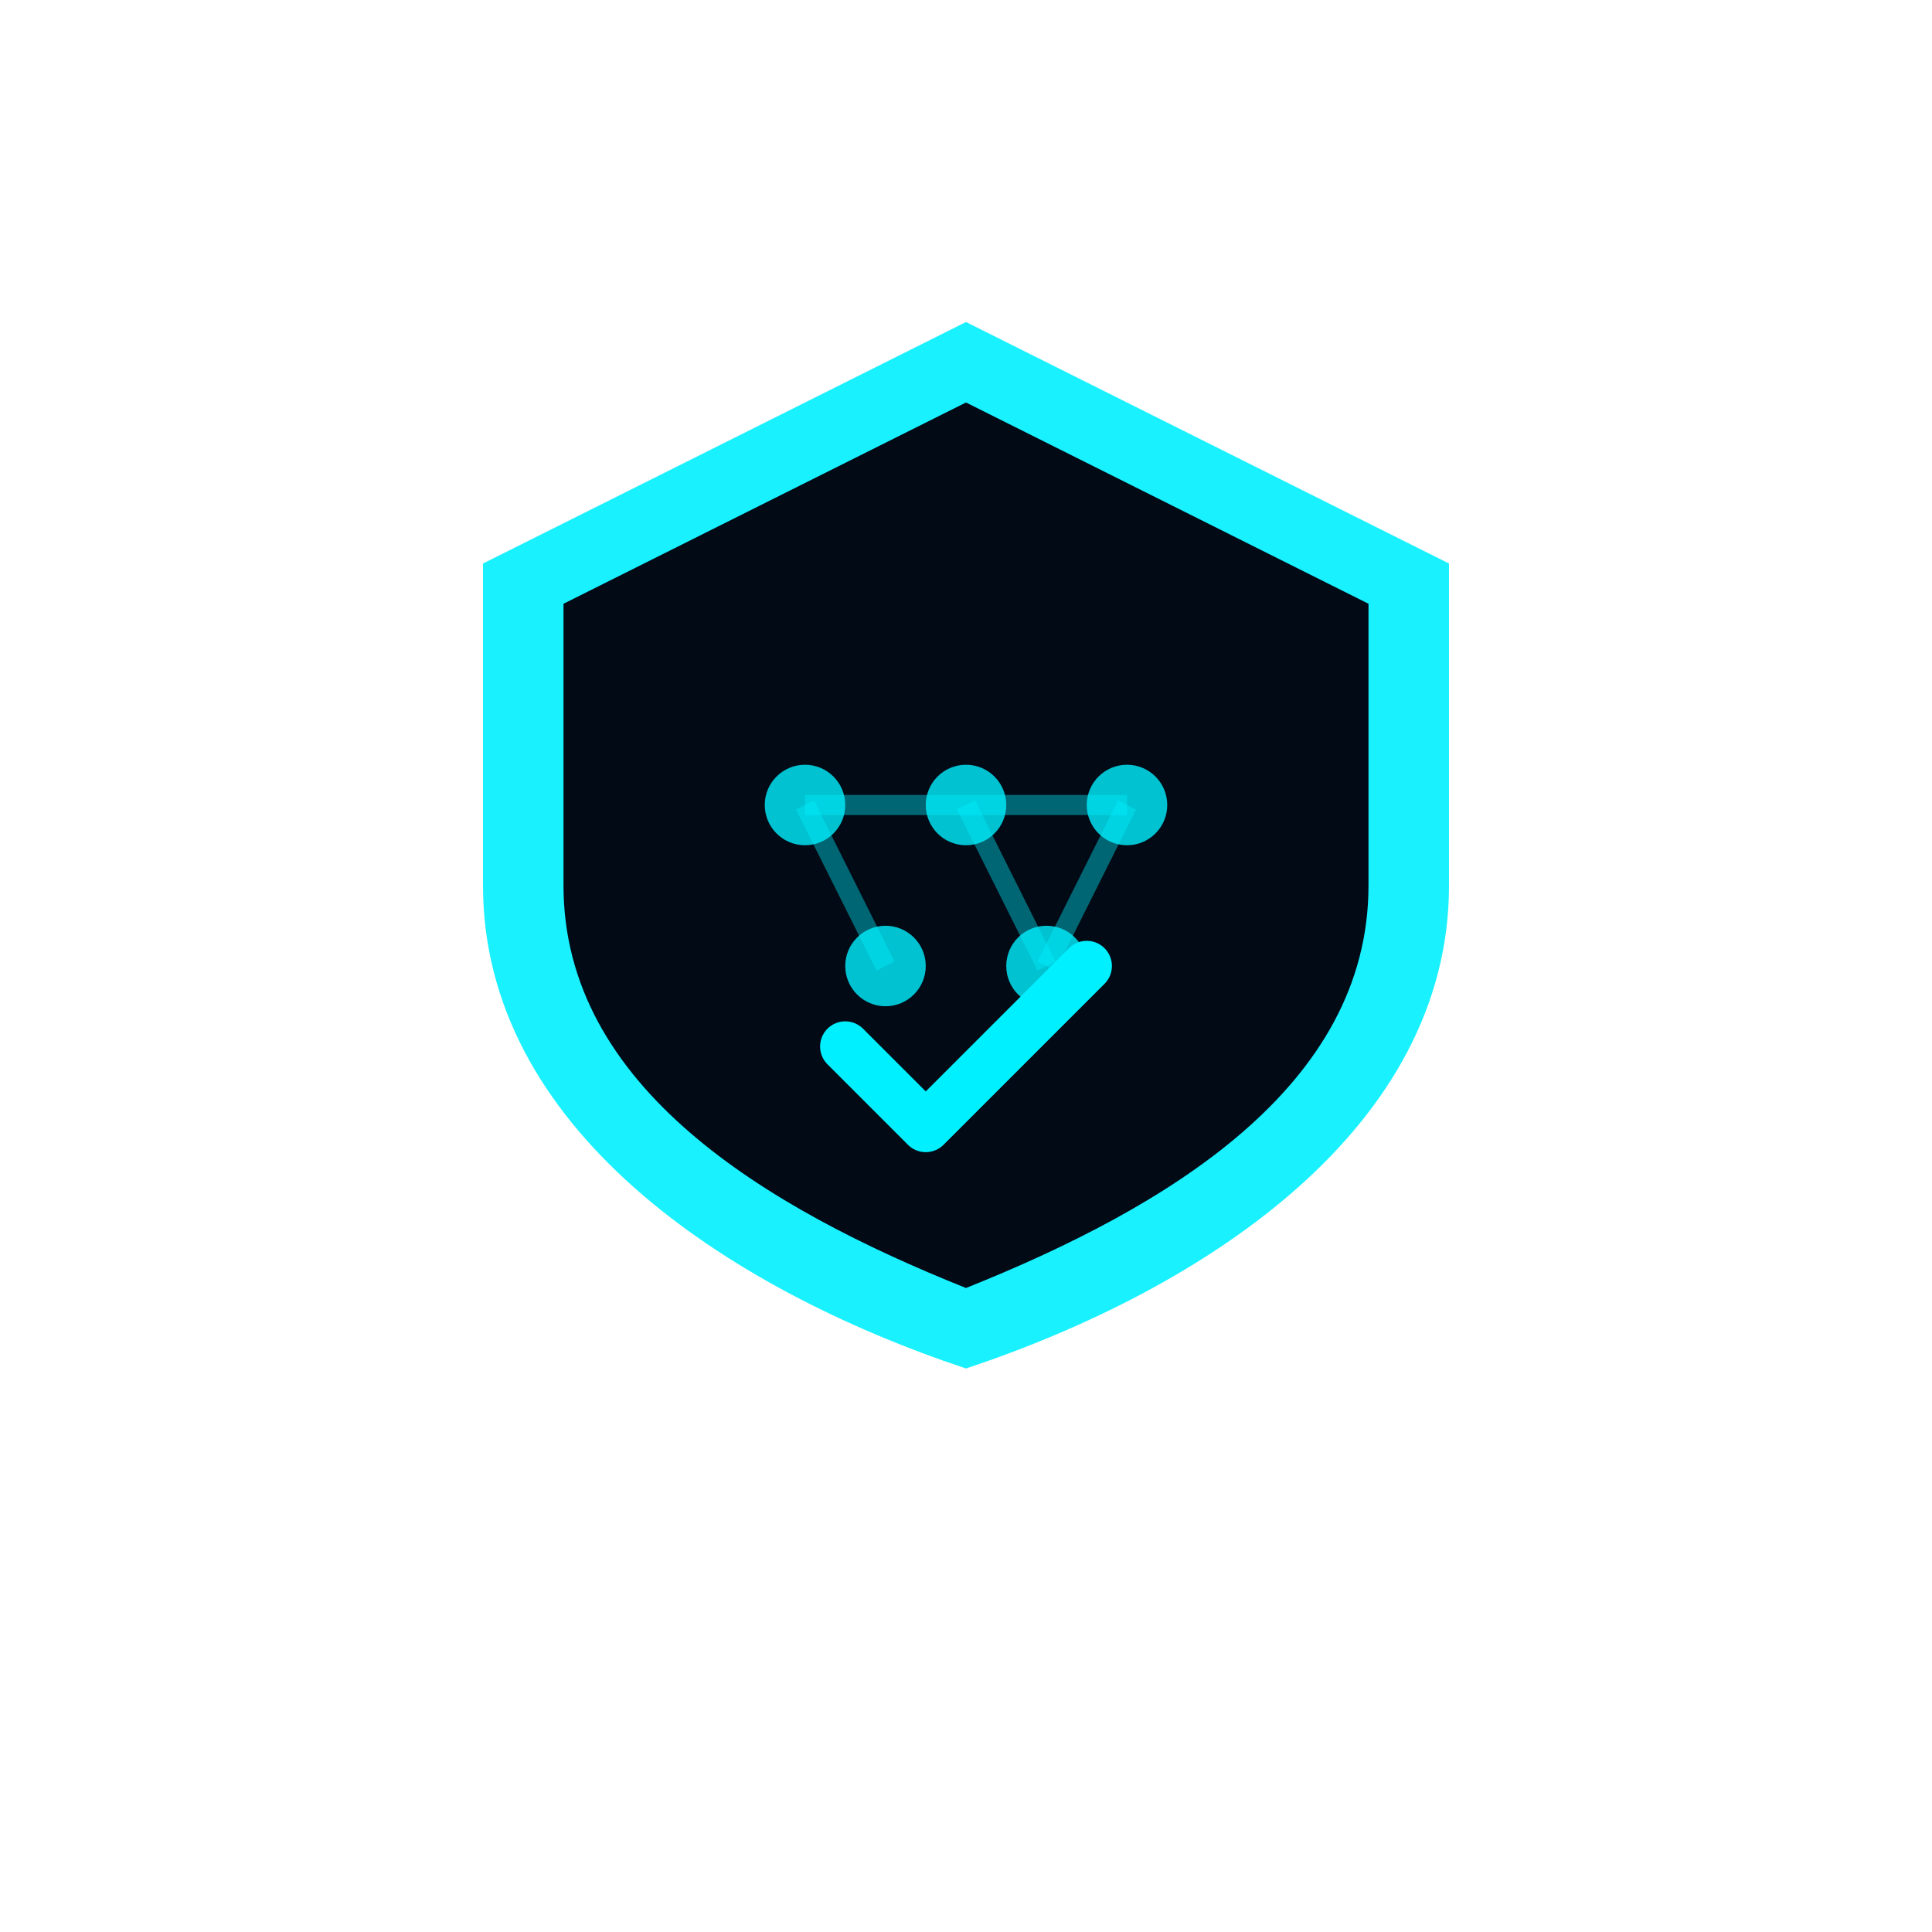
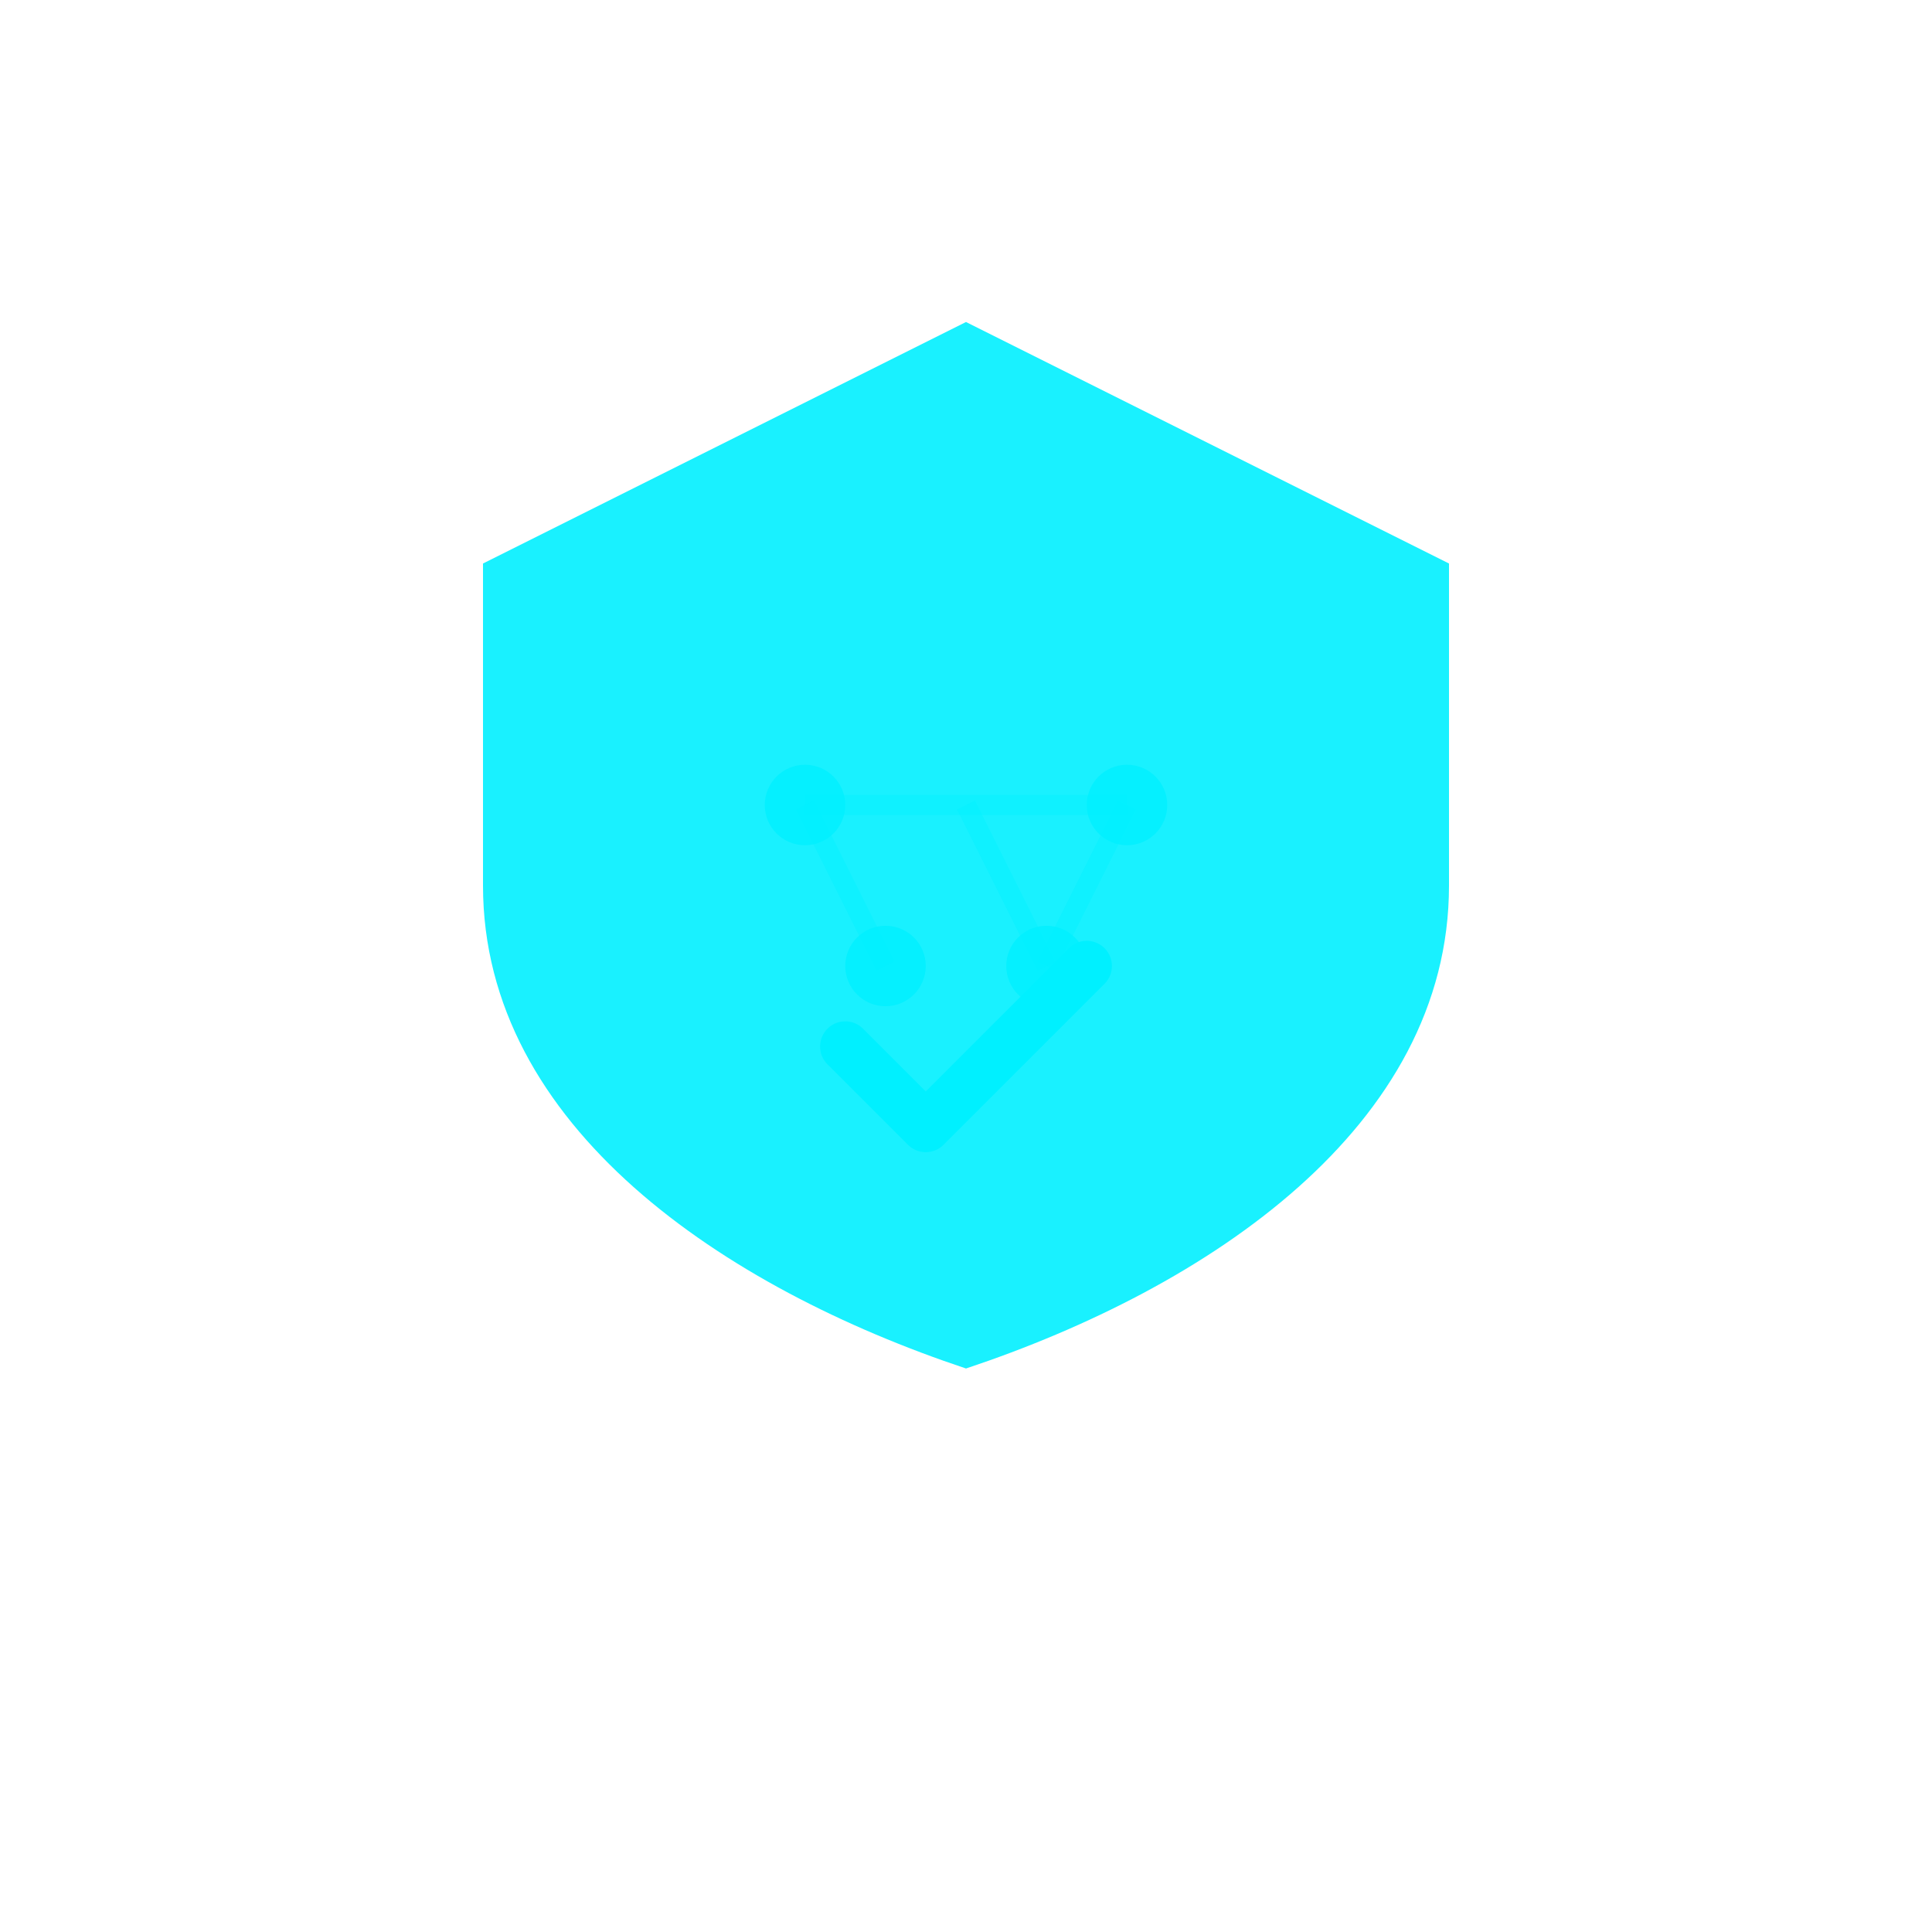
<svg xmlns="http://www.w3.org/2000/svg" width="96" height="96" viewBox="0 0 96 96" fill="none">
  <path d="M48 16L24 28V44C24 56 36 64 48 68C60 64 72 56 72 44V28L48 16Z" fill="#00F0FF" fill-opacity="0.9" />
-   <path d="M48 20L28 30V44C28 54 38 60 48 64C58 60 68 54 68 44V30L48 20Z" fill="#020a16" />
  <circle cx="40" cy="40" r="2" fill="#00F0FF" fill-opacity="0.8" />
-   <circle cx="48" cy="40" r="2" fill="#00F0FF" fill-opacity="0.8" />
  <circle cx="56" cy="40" r="2" fill="#00F0FF" fill-opacity="0.8" />
  <circle cx="44" cy="48" r="2" fill="#00F0FF" fill-opacity="0.8" />
  <circle cx="52" cy="48" r="2" fill="#00F0FF" fill-opacity="0.8" />
  <line x1="40" y1="40" x2="48" y2="40" stroke="#00F0FF" stroke-width="1" stroke-opacity="0.4" />
  <line x1="48" y1="40" x2="56" y2="40" stroke="#00F0FF" stroke-width="1" stroke-opacity="0.4" />
  <line x1="40" y1="40" x2="44" y2="48" stroke="#00F0FF" stroke-width="1" stroke-opacity="0.4" />
  <line x1="48" y1="40" x2="52" y2="48" stroke="#00F0FF" stroke-width="1" stroke-opacity="0.4" />
  <line x1="56" y1="40" x2="52" y2="48" stroke="#00F0FF" stroke-width="1" stroke-opacity="0.4" />
  <path d="M42 52L46 56L54 48" stroke="#00F0FF" stroke-width="2.5" stroke-linecap="round" stroke-linejoin="round" />
</svg>